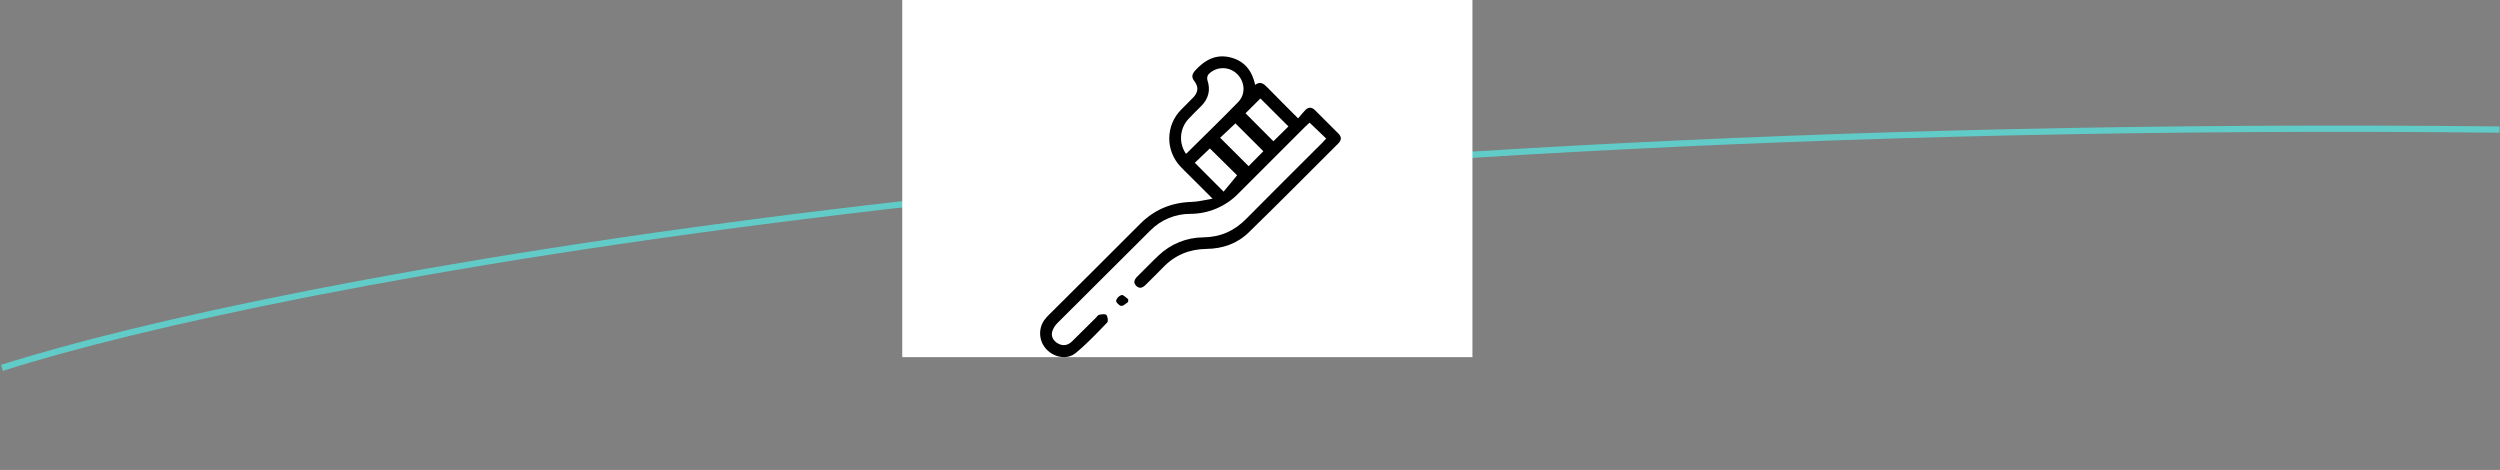
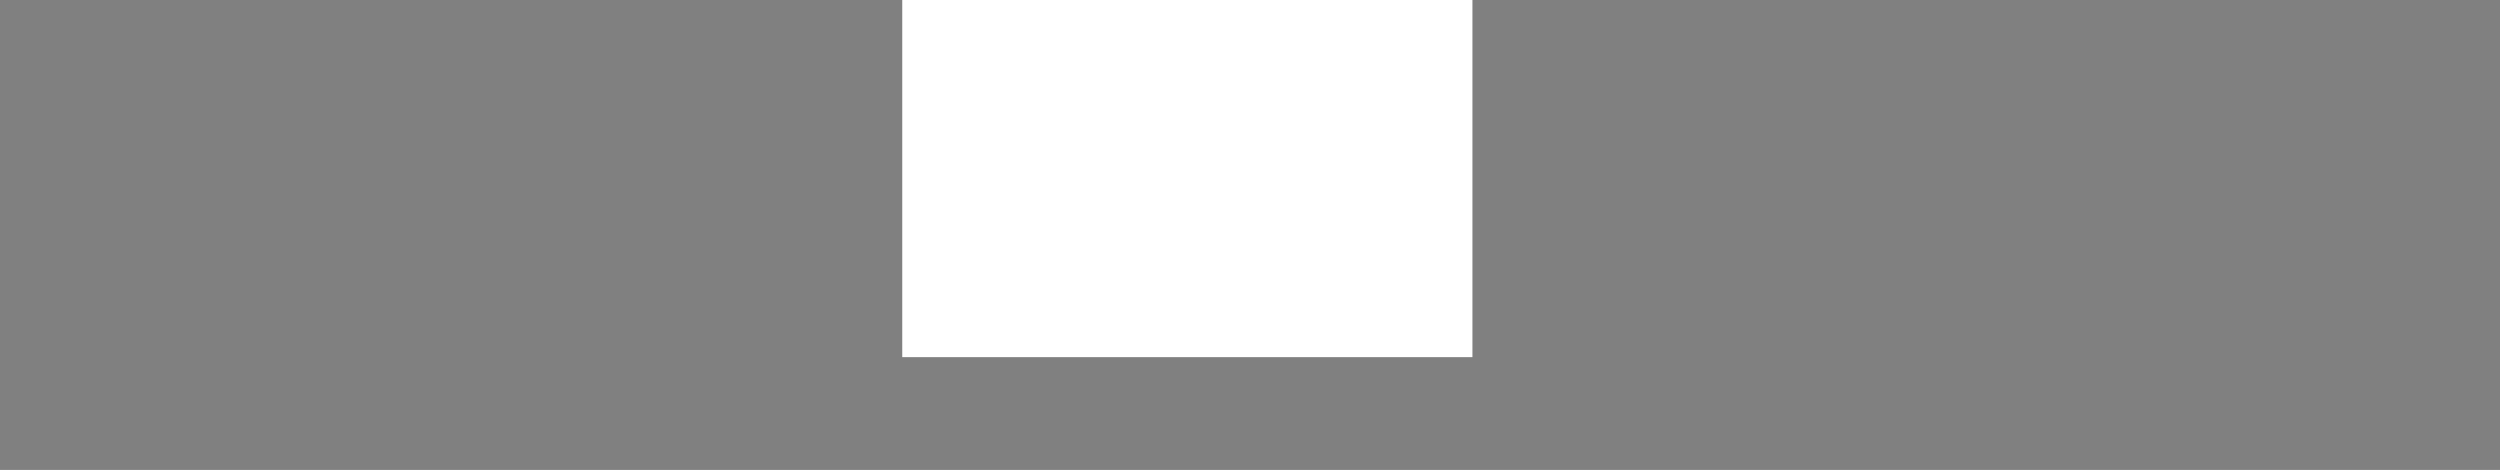
<svg xmlns="http://www.w3.org/2000/svg" width="399" height="75" viewBox="0 0 399 75" fill="none">
  <rect x="0" y="0" width="399" height="75" fill="#808080" stroke="none" />
-   <path d="M0.313 58.714C42.886 45.091 182.209 18.411 398.922 20.679" stroke="#61CBC8" />
  <rect x="144" width="91" height="57" fill="white" />
  <g clip-path="url(#clip0_1948_64)">
-     <path d="M193.53 31.708L189.755 27.945C189.29 27.48 188.812 27.028 188.369 26.546C187.226 25.323 186.597 23.708 186.614 22.034C186.63 20.361 187.29 18.758 188.457 17.557C189.104 16.881 189.792 16.244 190.437 15.56C191.242 14.716 191.33 13.887 190.622 12.953C190.105 12.291 190.255 11.822 190.755 11.247C192.318 9.542 194.128 8.55 196.506 9.197C198.646 9.782 199.832 11.287 200.324 13.54C201.149 12.93 201.695 13.357 202.257 13.939C203.82 15.55 205.42 17.128 207.178 18.893C207.581 18.426 207.928 17.994 208.301 17.595C208.801 17.06 209.346 17.068 209.856 17.57C211.123 18.818 212.383 20.076 213.635 21.343C214.152 21.867 214.097 22.389 213.59 22.896C208.839 27.64 204.108 32.404 199.302 37.091C197.471 38.879 195.143 39.693 192.57 39.726C189.845 39.763 187.517 40.694 185.621 42.685C184.719 43.633 183.766 44.535 182.841 45.464C182.391 45.916 181.883 46.138 181.365 45.644C180.805 45.104 181.053 44.587 181.535 44.113C182.673 42.997 183.771 41.841 184.931 40.752C186.856 38.921 189.409 37.894 192.068 37.883C194.793 37.843 197.006 36.847 198.904 34.921C202.905 30.874 206.941 26.881 210.959 22.863C211.197 22.614 211.422 22.364 211.662 22.114L209.009 19.57C208.829 19.737 208.579 19.952 208.346 20.186C204.787 23.737 201.233 27.29 197.684 30.844C196.686 31.881 195.488 32.706 194.163 33.271C192.838 33.836 191.413 34.128 189.972 34.13C188.781 34.127 187.601 34.362 186.503 34.821C185.404 35.279 184.408 35.953 183.573 36.802C178.639 41.719 173.706 46.635 168.775 51.549C168.375 51.933 168.082 52.415 167.925 52.947C167.73 53.749 168.133 54.42 168.853 54.822C169.658 55.272 170.438 55.125 171.088 54.495C172.366 53.247 173.619 51.998 174.882 50.737C175.059 50.563 175.222 50.285 175.427 50.238C175.812 50.161 176.414 50.068 176.577 50.268C176.802 50.54 176.902 51.267 176.707 51.472C175.084 53.152 173.474 54.87 171.671 56.348C170.321 57.452 168.28 57.057 167.057 55.794C166.464 55.186 166.098 54.393 166.019 53.548C165.94 52.703 166.154 51.856 166.625 51.149C166.879 50.794 167.167 50.465 167.485 50.166C172.306 45.359 177.152 40.577 181.948 35.748C184.253 33.428 187.004 32.307 190.255 32.222C191.255 32.19 192.255 31.915 193.53 31.708ZM189.292 24.564C192.105 21.777 194.906 19.07 197.621 16.279C198.872 14.99 198.689 12.955 197.371 11.747C196.762 11.174 195.953 10.863 195.117 10.879C194.28 10.896 193.484 11.238 192.898 11.834C192.796 11.961 192.724 12.11 192.688 12.27C192.652 12.429 192.653 12.594 192.69 12.753C193.24 14.376 192.89 15.749 191.69 16.95C191.032 17.615 190.347 18.254 189.715 18.948C189.007 19.692 188.579 20.658 188.502 21.681C188.425 22.704 188.704 23.722 189.292 24.564ZM201.627 24.134L197.176 19.69L194.736 21.984L199.282 26.521L201.627 24.134ZM201.162 15.714L198.784 18.077L203.237 22.544L205.635 20.179L201.162 15.714ZM190.692 25.98L195.288 30.589L197.439 27.977L193.095 23.69C192.328 24.422 191.472 25.23 190.692 25.98Z" fill="black" />
-     <path d="M180.052 48.203C179.685 48.428 179.302 48.855 178.96 48.822C178.617 48.79 178.092 48.23 178.132 47.986C178.192 47.775 178.303 47.582 178.456 47.425C178.609 47.268 178.798 47.151 179.007 47.084C179.317 47.037 179.707 47.509 180.062 47.754L180.052 48.203Z" fill="black" />
-   </g>
+     </g>
  <defs>
    <clipPath id="clip0_1948_64">
-       <rect width="48" height="48" fill="white" transform="translate(166 9)" />
-     </clipPath>
+       </clipPath>
  </defs>
</svg>